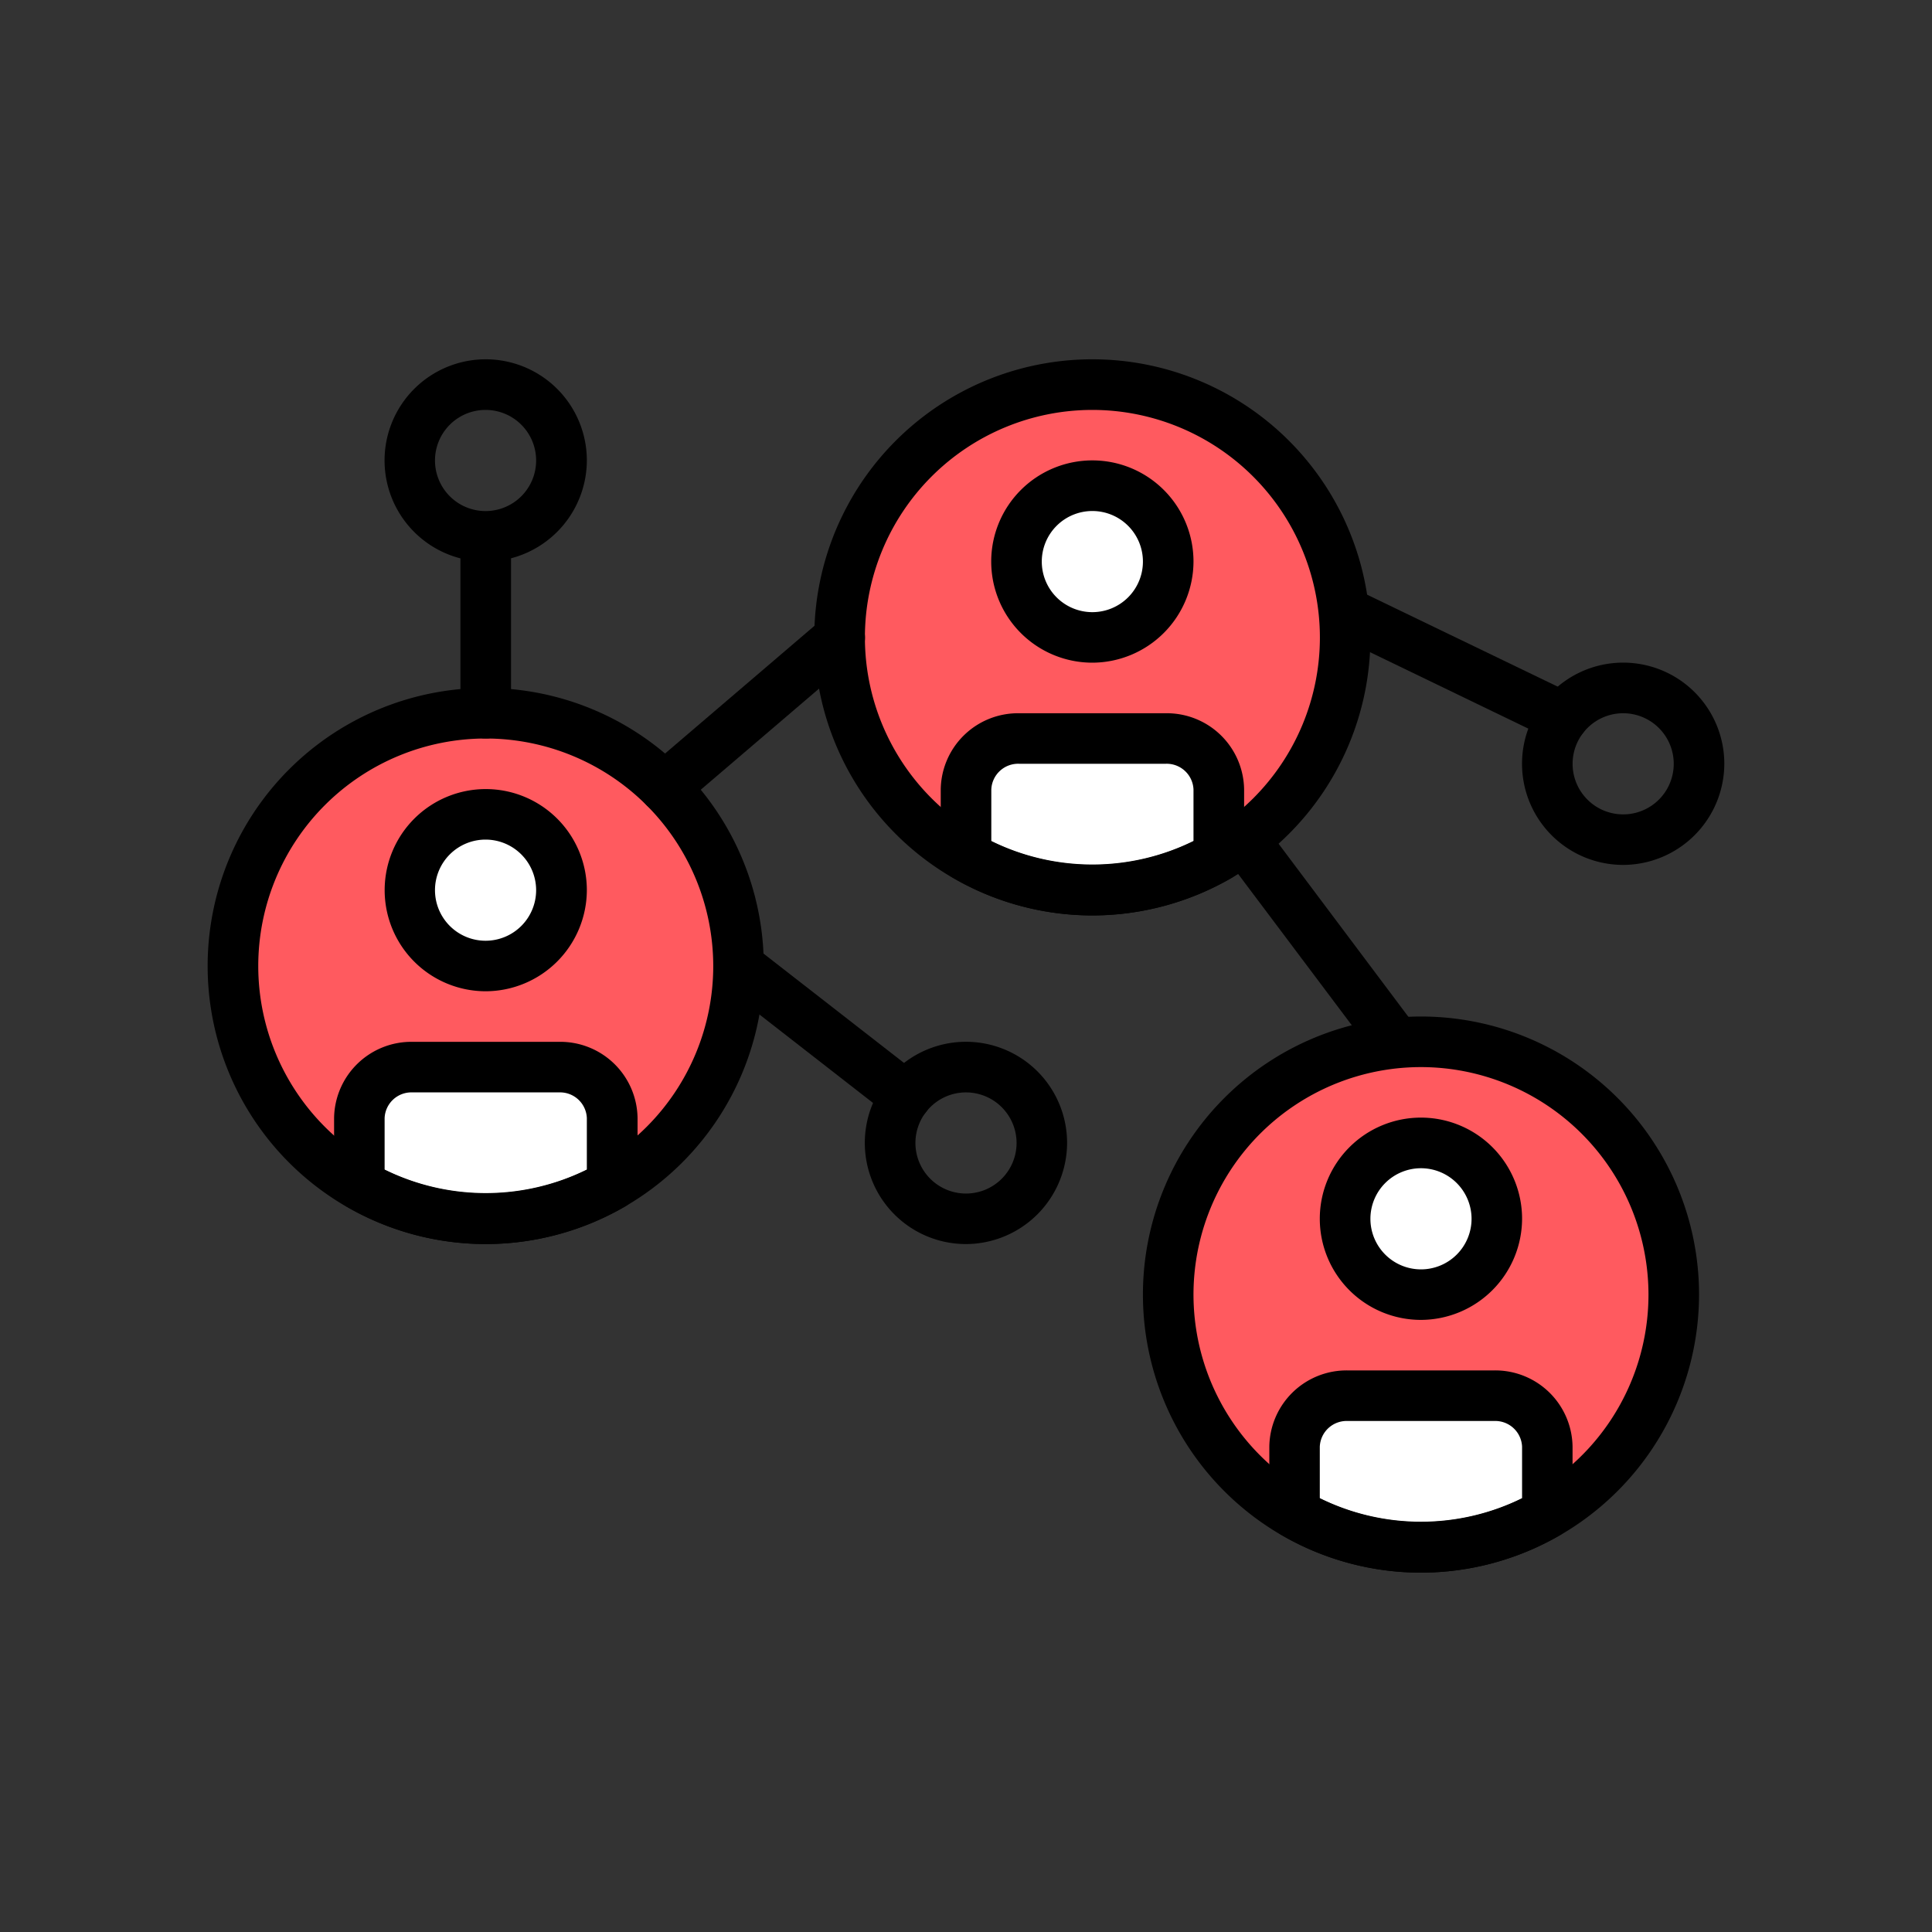
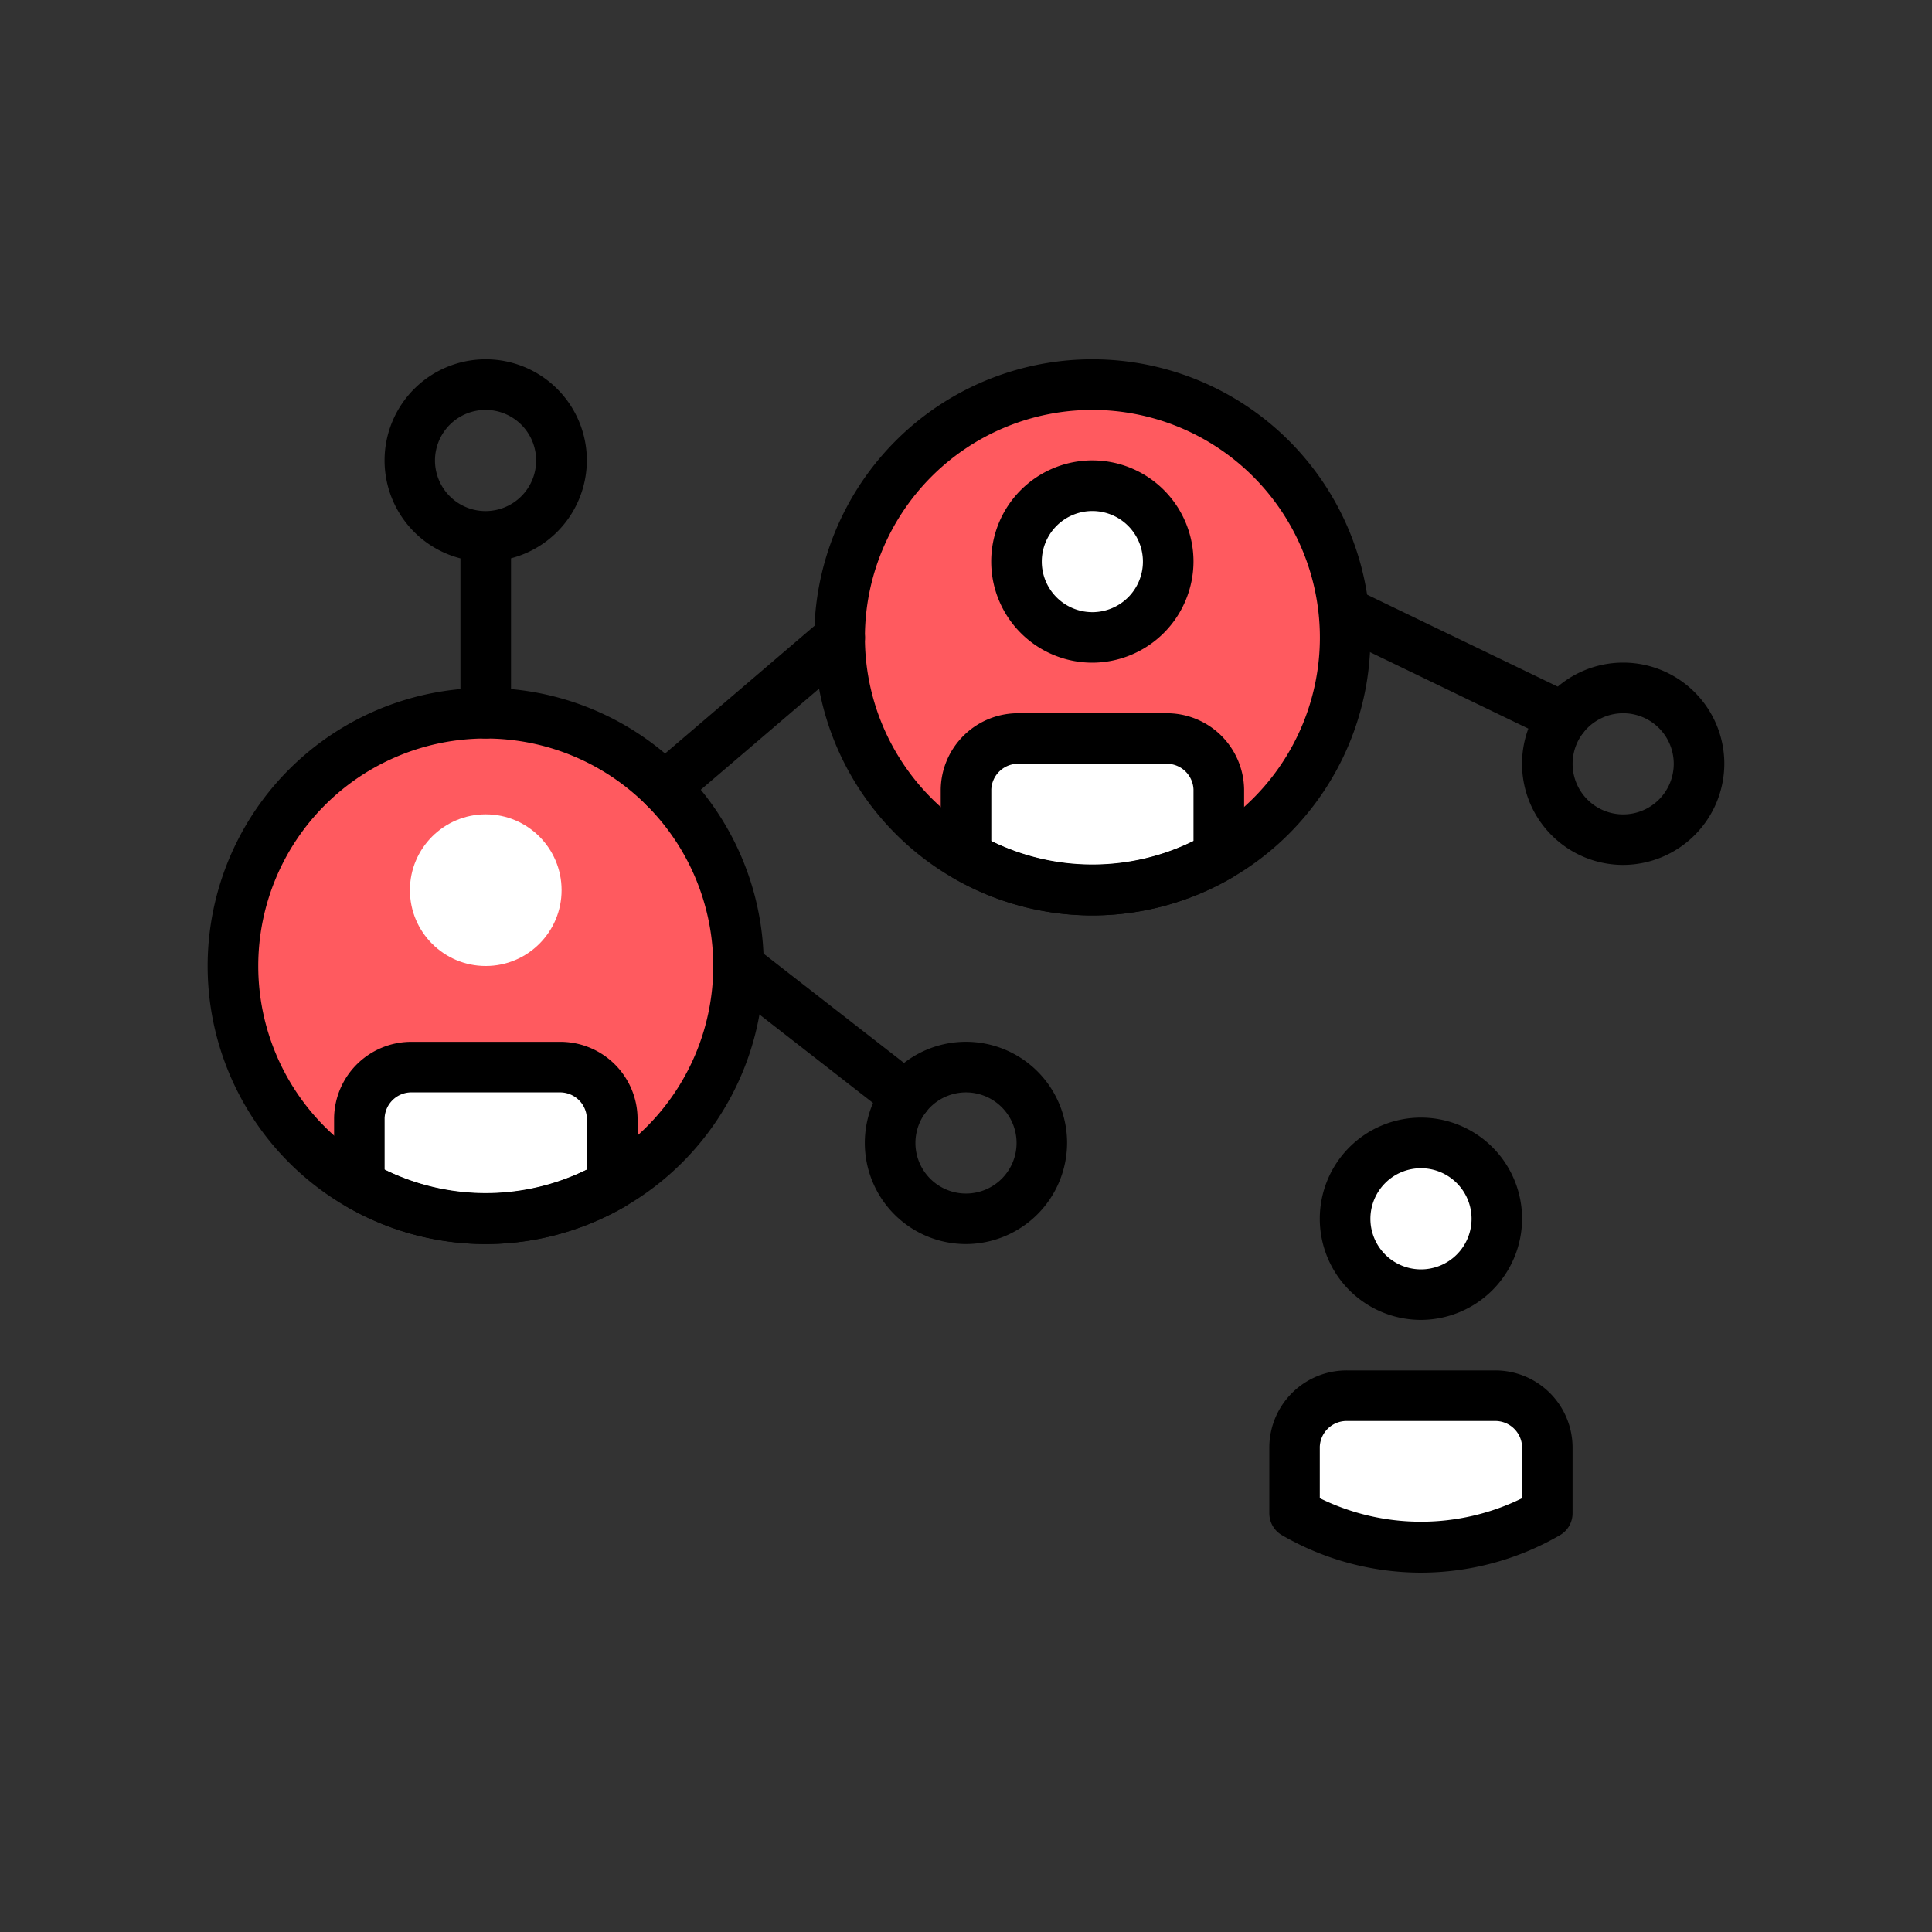
<svg xmlns="http://www.w3.org/2000/svg" id="coral_version" data-name="coral version" viewBox="0 0 400 400">
  <rect x="0" y="0" width="400" height="400" fill="#333333" stroke="none" />
  <defs>
    <style>.cls-1{fill:#ff5a5f;}.cls-2{fill:#fff;}</style>
  </defs>
  <title>SUE Coral Icons</title>
  <path class="cls-1" d="M152.9,200a52.34,52.34,0,1,0-78.5,45.27V231.48a10.77,10.77,0,0,1,11-10.55h30.37a10.77,10.77,0,0,1,11,10.55v13.78A52.19,52.19,0,0,0,152.9,200Z" />
  <circle class="cls-2" cx="100.57" cy="184.3" r="15.7" />
  <path class="cls-2" d="M115.75,220.93H85.39a10.77,10.77,0,0,0-11,10.55v13.79a52,52,0,0,0,52.33,0V231.48A10.77,10.77,0,0,0,115.75,220.93Z" />
  <path class="cls-1" d="M278.5,132A52.34,52.34,0,1,0,200,177.24V163.45a10.77,10.77,0,0,1,11-10.55h30.36a10.77,10.77,0,0,1,11,10.55v13.78A52.22,52.22,0,0,0,278.5,132Z" />
  <circle class="cls-2" cx="226.17" cy="116.27" r="15.7" />
  <path class="cls-2" d="M241.35,152.9H211a10.77,10.77,0,0,0-11,10.55v13.79a52,52,0,0,0,52.33,0V163.45A10.77,10.77,0,0,0,241.35,152.9Z" />
-   <path class="cls-1" d="M346.53,268A52.33,52.33,0,1,0,268,313.31v-13.8A10.77,10.77,0,0,1,279,289h30.36a10.77,10.77,0,0,1,11,10.54V313.3A52.23,52.23,0,0,0,346.53,268Z" />
  <circle class="cls-2" cx="294.2" cy="252.33" r="15.7" />
  <path class="cls-2" d="M309.38,289H279a10.77,10.77,0,0,0-11,10.54v13.8a52,52,0,0,0,52.34,0v-13.8A10.77,10.77,0,0,0,309.38,289Z" />
  <path d="M336.07,179.07A20.94,20.94,0,1,1,357,158.13,21,21,0,0,1,336.07,179.07Zm0-31.4a10.47,10.47,0,1,0,10.46,10.46A10.47,10.47,0,0,0,336.07,147.67Z" />
  <path d="M323.64,153.76a5.12,5.12,0,0,1-2.27-.52l-45.15-21.8a5.23,5.23,0,0,1,4.55-9.42l45.15,21.79a5.24,5.24,0,0,1-2.28,9.95Z" />
  <path d="M200,257.57a20.94,20.94,0,1,1,20.93-20.94A21,21,0,0,1,200,257.57Zm0-31.4a10.47,10.47,0,1,0,10.47,10.46A10.48,10.48,0,0,0,200,226.17Z" />
  <path d="M187.58,232.26a5.25,5.25,0,0,1-3.22-1.1l-34.68-27a5.24,5.24,0,0,1,6.44-8.26l34.68,27a5.23,5.23,0,0,1-3.22,9.36Z" />
-   <path d="M294.2,325.6A57.57,57.57,0,1,1,351.77,268,57.64,57.64,0,0,1,294.2,325.6Zm0-104.67A47.1,47.1,0,1,0,341.3,268,47.15,47.15,0,0,0,294.2,220.93Z" />
  <path d="M294.2,273.27a20.94,20.94,0,1,1,20.93-20.94A21,21,0,0,1,294.2,273.27Zm0-31.4a10.47,10.47,0,1,0,10.47,10.46A10.48,10.48,0,0,0,294.2,241.87Z" />
  <path d="M294.2,325.6a57.53,57.53,0,0,1-28.79-7.76,5.23,5.23,0,0,1-2.61-4.53v-13.8A16,16,0,0,1,279,283.73h30.36a16,16,0,0,1,16.22,15.79v13.79a5.22,5.22,0,0,1-2.61,4.53A57.53,57.53,0,0,1,294.2,325.6Zm-20.93-15.41a47.43,47.43,0,0,0,41.86,0V299.52a5.56,5.56,0,0,0-5.75-5.32H279a5.56,5.56,0,0,0-5.75,5.32v10.67Zm47.1,3.12h0Z" />
  <path d="M100.57,257.57A57.57,57.57,0,1,1,158.13,200,57.64,57.64,0,0,1,100.57,257.57Zm0-104.67a47.1,47.1,0,1,0,47.1,47.1A47.15,47.15,0,0,0,100.57,152.9Z" />
-   <path d="M100.57,205.23A20.93,20.93,0,1,1,121.5,184.3,21,21,0,0,1,100.57,205.23Zm0-31.4A10.47,10.47,0,1,0,111,184.3,10.48,10.48,0,0,0,100.57,173.83Z" />
  <path d="M100.57,257.57a57.61,57.61,0,0,1-28.79-7.76,5.24,5.24,0,0,1-2.61-4.54V231.48A16,16,0,0,1,85.39,215.7h30.36A16,16,0,0,1,132,231.48v13.8a5.26,5.26,0,0,1-2.61,4.53A57.66,57.66,0,0,1,100.57,257.57ZM79.63,242.15a47.45,47.45,0,0,0,41.87,0V231.48a5.55,5.55,0,0,0-5.75-5.31H85.39a5.55,5.55,0,0,0-5.76,5.31v10.67Zm47.1,3.12h0Z" />
  <path d="M226.17,189.53A57.57,57.57,0,1,1,283.73,132,57.63,57.63,0,0,1,226.17,189.53Zm0-104.66a47.1,47.1,0,1,0,47.1,47.1A47.14,47.14,0,0,0,226.17,84.87Z" />
  <path d="M226.17,137.2a20.94,20.94,0,1,1,20.93-20.93A21,21,0,0,1,226.17,137.2Zm0-31.4a10.47,10.47,0,1,0,10.46,10.47A10.47,10.47,0,0,0,226.17,105.8Z" />
  <path d="M226.17,189.53a57.5,57.5,0,0,1-28.79-7.76,5.22,5.22,0,0,1-2.61-4.53v-13.8A16,16,0,0,1,211,147.67h30.36a16,16,0,0,1,16.22,15.78v13.8a5.23,5.23,0,0,1-2.61,4.52A57.56,57.56,0,0,1,226.17,189.53Zm-20.94-15.41a47.45,47.45,0,0,0,41.87,0V163.45a5.56,5.56,0,0,0-5.75-5.32H211a5.56,5.56,0,0,0-5.76,5.32v10.67Zm47.1,3.12h0Z" />
  <path d="M137.57,168.23a5.23,5.23,0,0,1-3.4-9.21l36.27-31a5.23,5.23,0,1,1,6.8,8L141,167A5.18,5.18,0,0,1,137.57,168.23Z" />
-   <path d="M289,220.93a5.23,5.23,0,0,1-4.19-2.09L253.38,177a5.23,5.23,0,1,1,8.37-6.27l31.4,41.87a5.22,5.22,0,0,1-1,7.32A5.28,5.28,0,0,1,289,220.93Z" />
  <path d="M100.57,116.27A20.94,20.94,0,1,1,121.5,95.33,21,21,0,0,1,100.57,116.27Zm0-31.4A10.47,10.47,0,1,0,111,95.33,10.47,10.47,0,0,0,100.57,84.87Z" />
  <path d="M100.57,152.9a5.24,5.24,0,0,1-5.24-5.23V111a5.24,5.24,0,0,1,10.47,0v36.64A5.23,5.23,0,0,1,100.57,152.9Z" />
</svg>